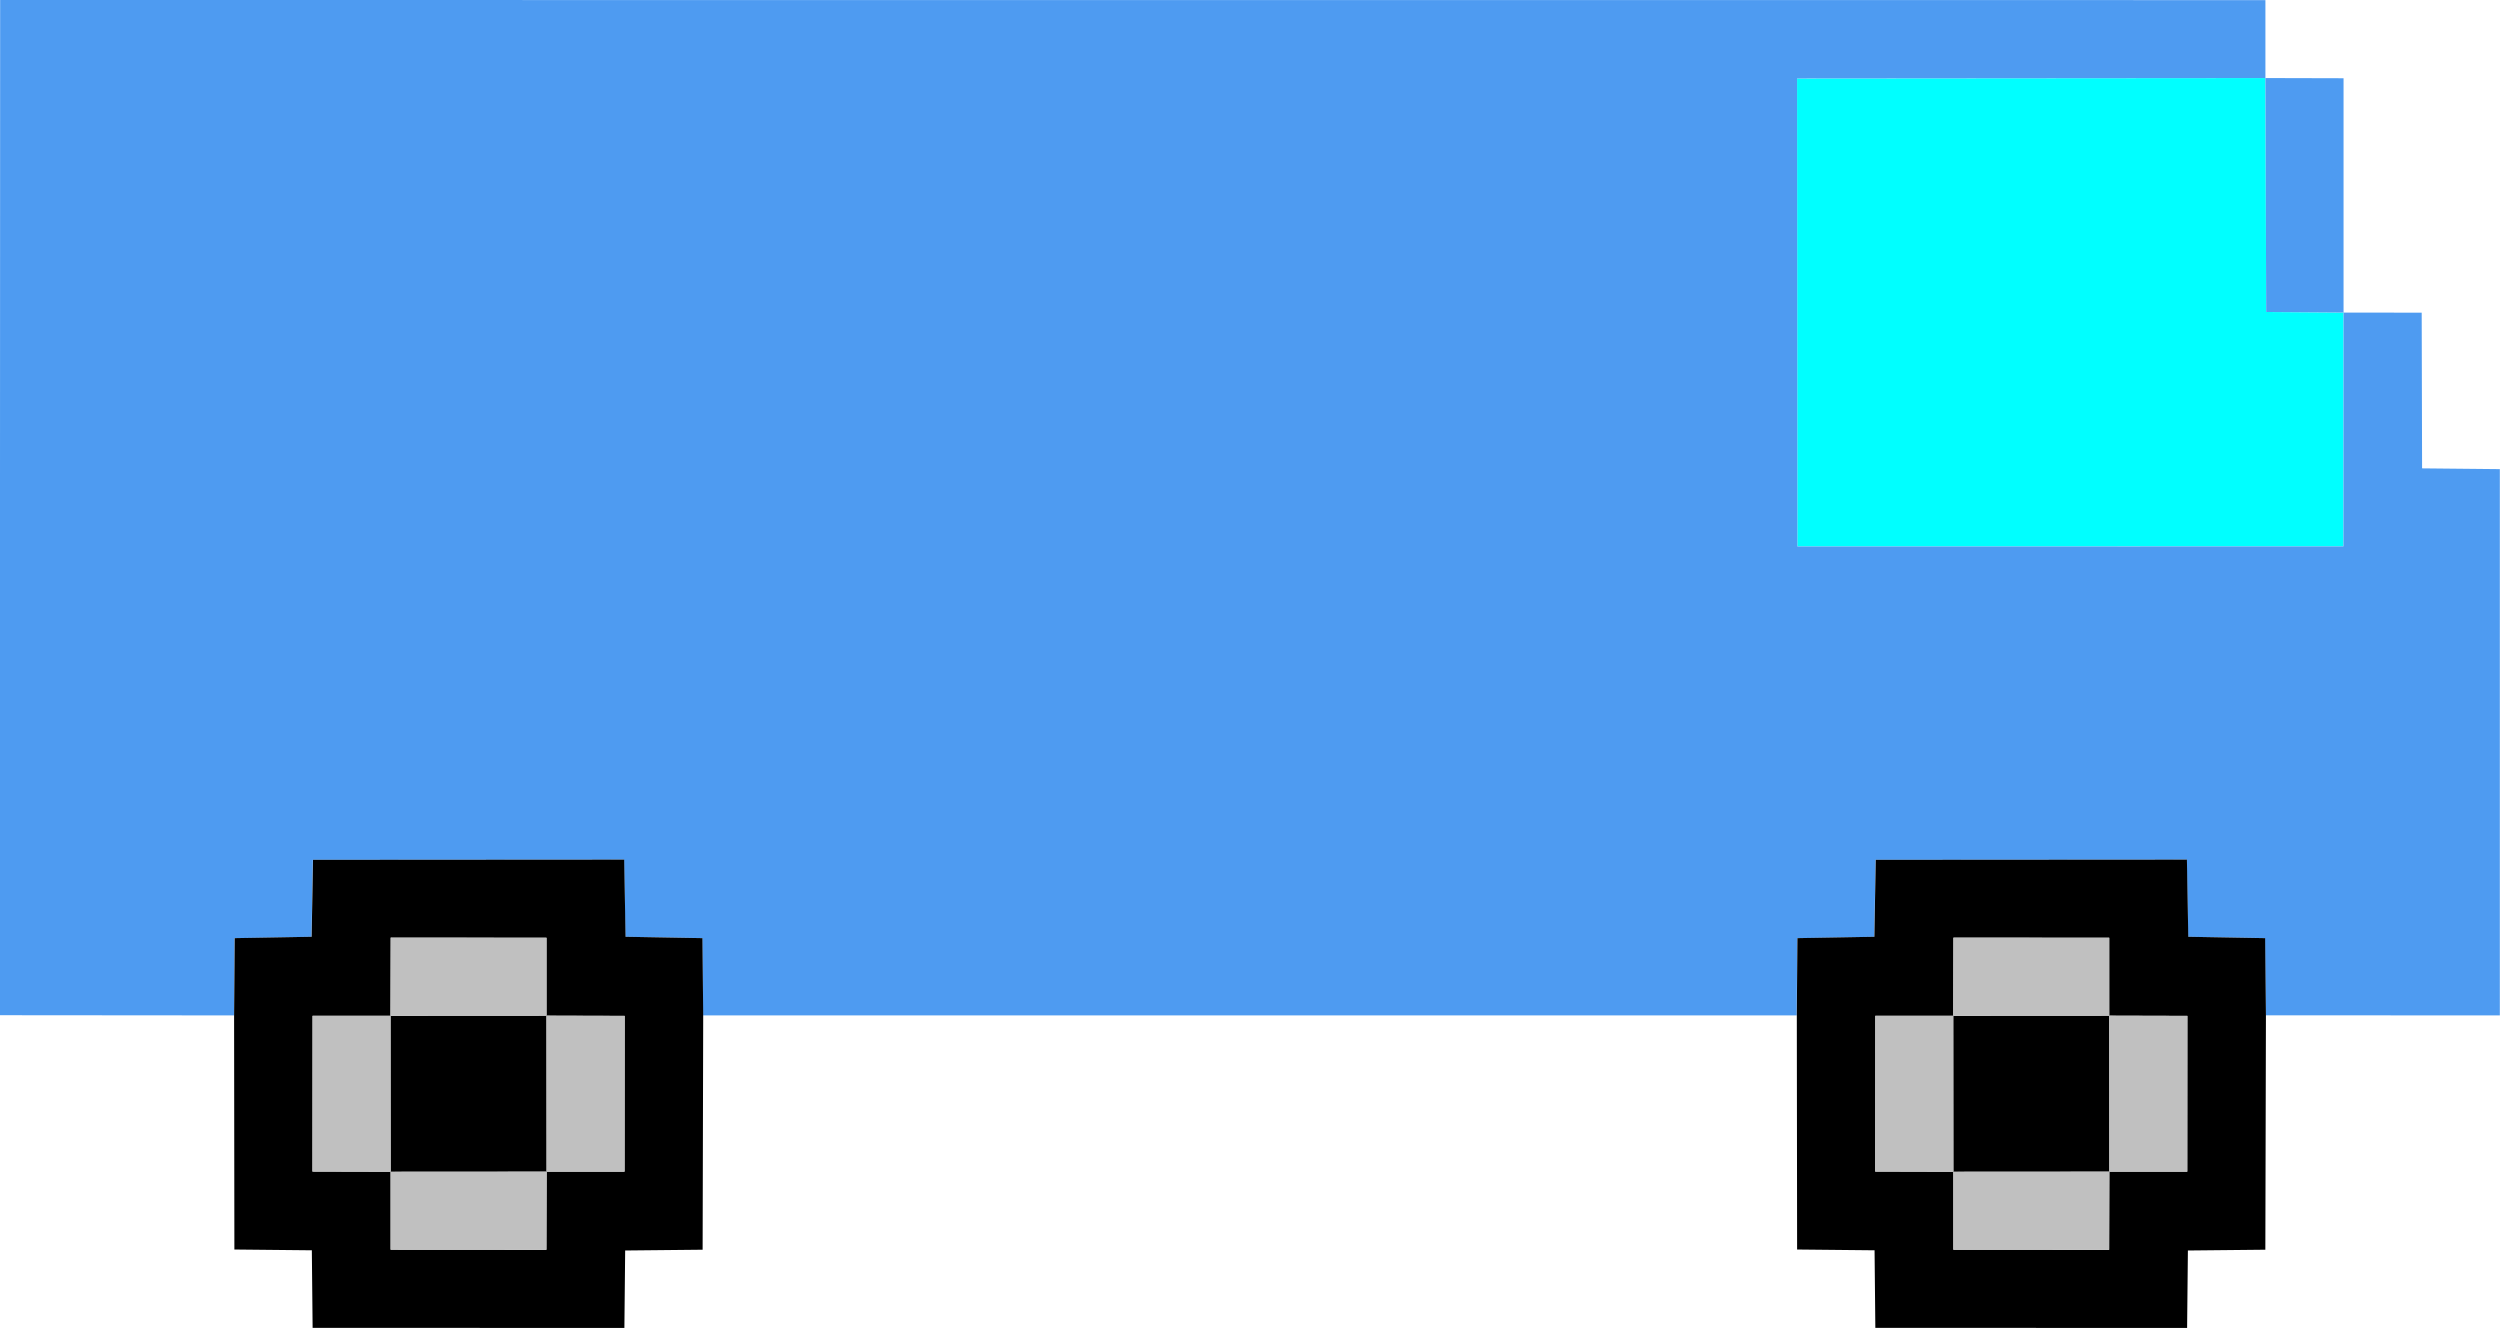
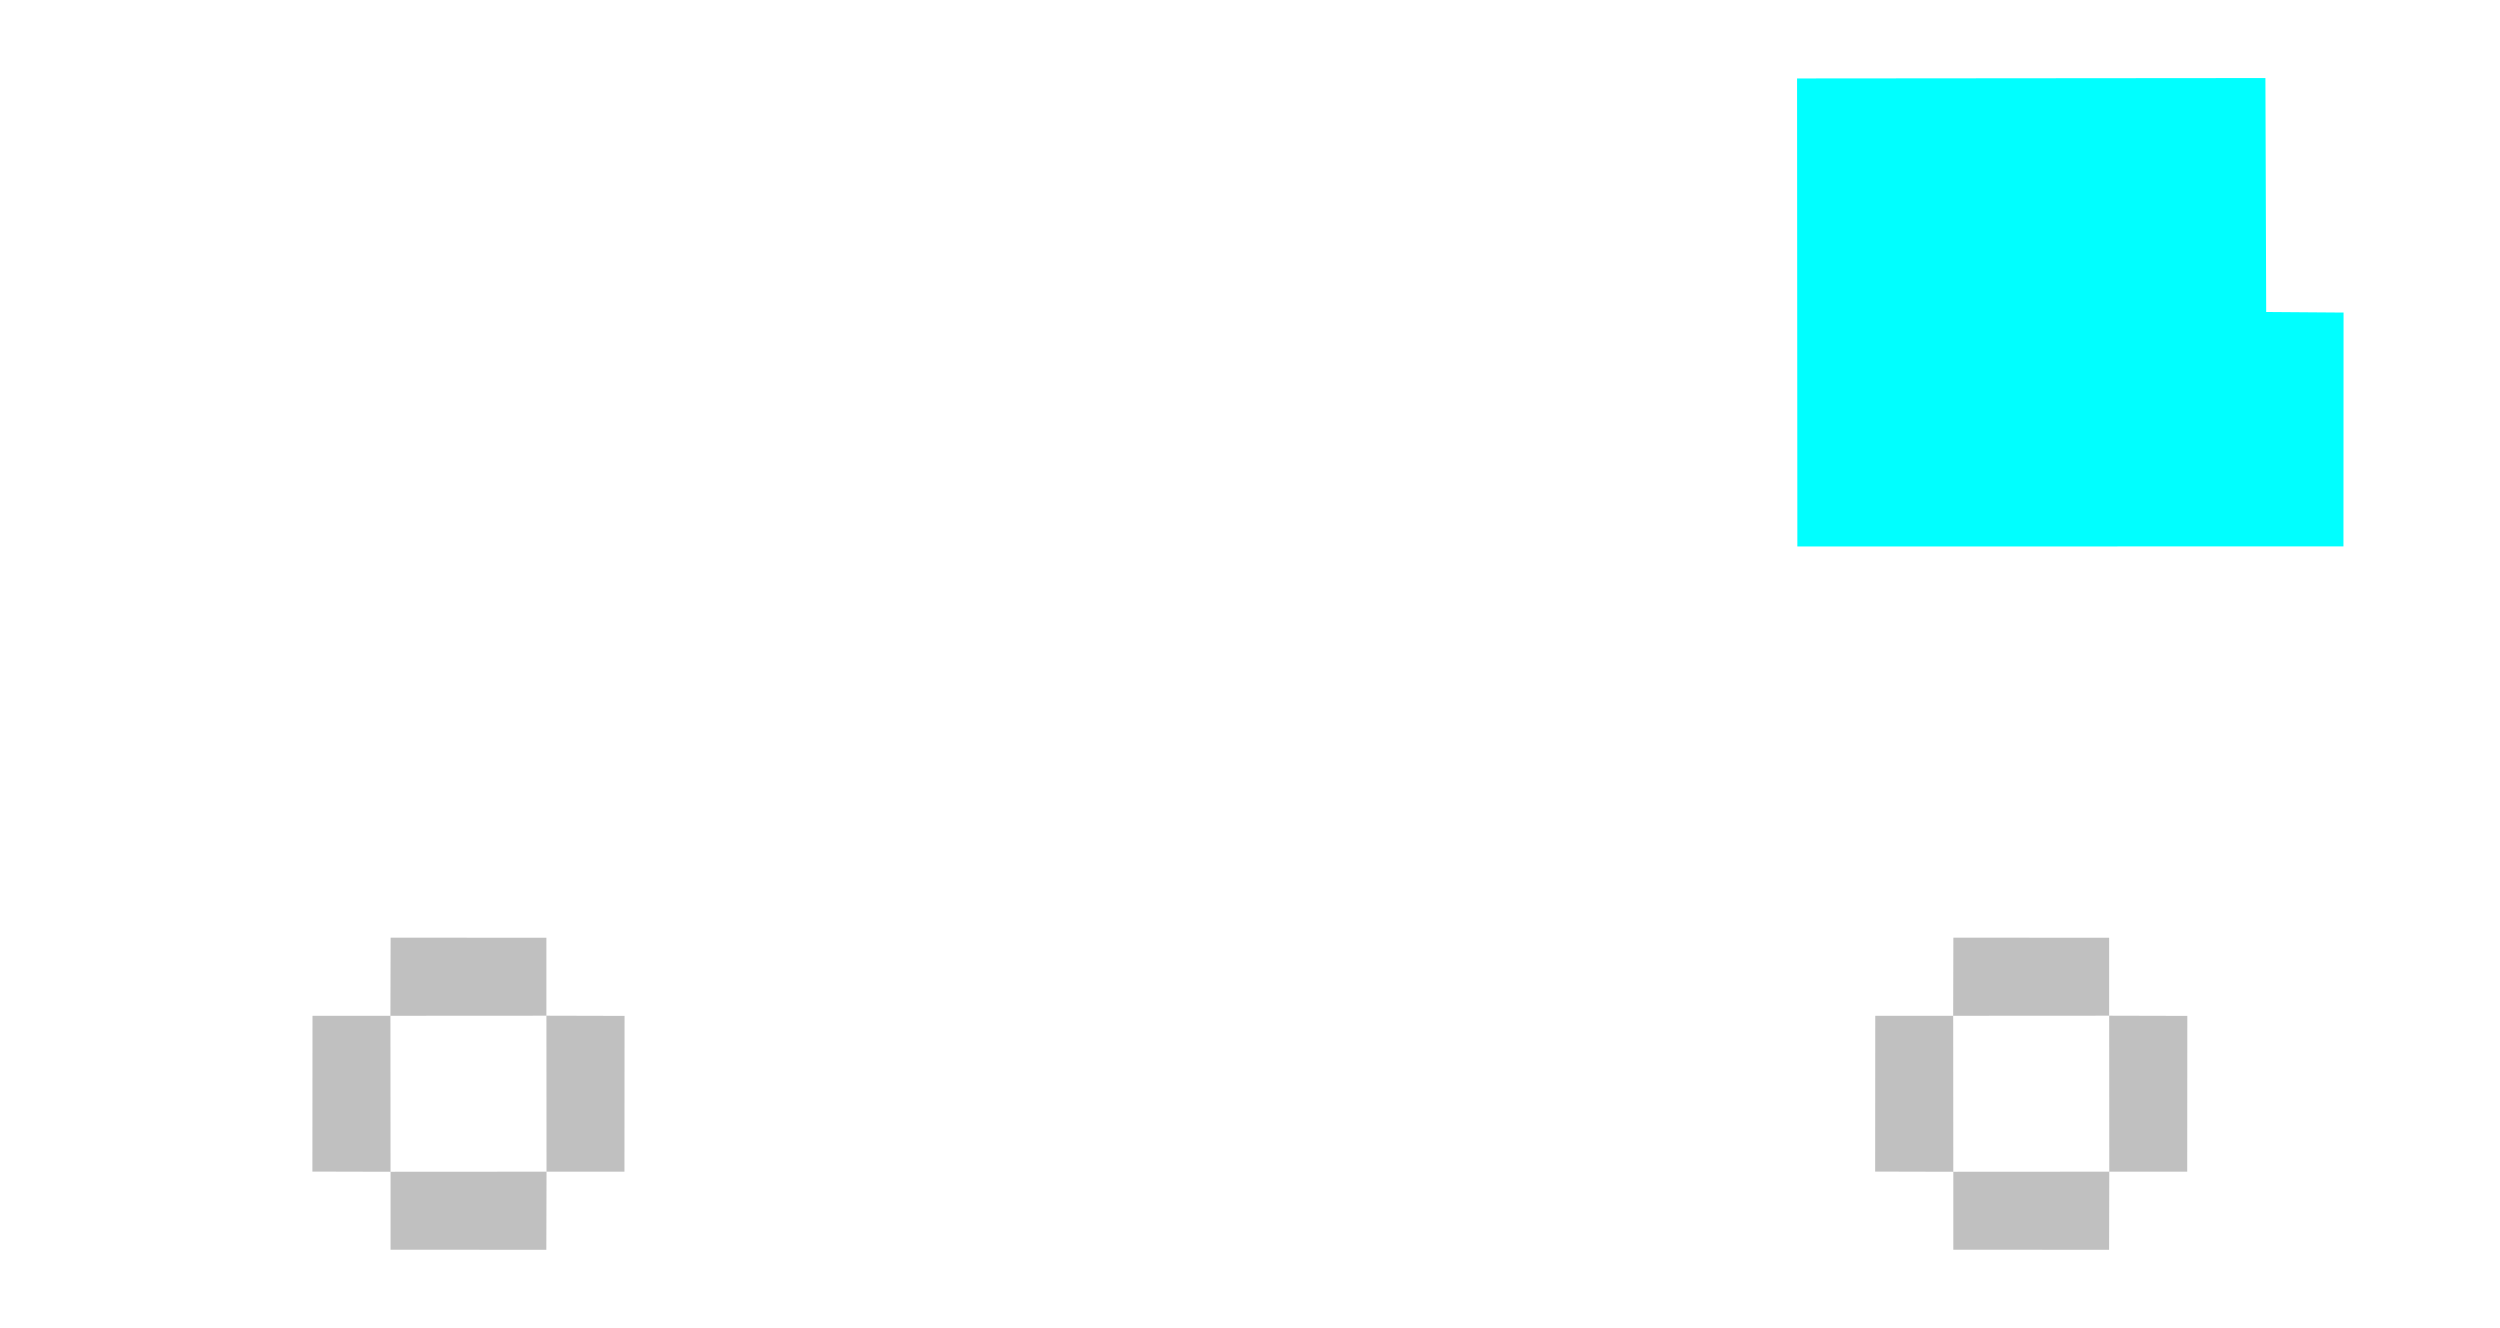
<svg xmlns="http://www.w3.org/2000/svg" height="389.858" width="733.946" viewBox="0 0 688.064 365.484">
  <path d="M494.6 21.59l128.9-.107.215 64.382 21.29.16-.027 64.356-150.3.026-.081-128.82z" fill="#0ff" />
-   <path d="M623.5 21.48l21.505.054v64.489l-21.29-.161-.215-64.382zM.03.002L623.5.028V21.48l-128.9.108.081 128.82 150.3-.026.027-64.355 21.505.027.107 42.849 21.398.215v150.35l-64.409-.028-.215-21.235-21.156-.377-.376-21.236-85.645.054-.376 21.183-21.183.376-.161 21.263h-300.99l-.215-21.263-21.156-.376-.377-21.236-85.645.054-.376 21.183-21.183.376-.161 21.263-64.435-.054L.039.005z" fill="#4e9bf1" />
-   <path d="M537.6 279.57l42.93-.026.027 42.93-42.93.027-.027-42.93zm-430.11 0l42.93-.026.027 42.93-42.93.027-.027-42.93zm408.76-42.93l85.645-.054.376 21.236 21.156.377.215 21.236-.16 64.516-21.318.215-.215 21.317-85.806-.028-.215-21.344-21.317-.215-.081-64.436.161-21.263 21.183-.376.377-21.183m21.398 21.425l-.054 21.505h-21.452l-.027 42.876 21.505.054v21.452l42.876.026.054-21.505h21.452l.027-42.876-21.505-.054V258.09l-42.876-.027zm-451.5-21.424l85.645-.054.376 21.236 21.156.376.215 21.263-.161 64.49-21.317.214-.215 21.317-85.806-.027-.216-21.344-21.317-.215-.08-64.436.16-21.263 21.184-.376.376-21.183m21.398 21.425l-.054 21.505H86.041l-.027 42.876 21.505.053v21.452l42.876.027.054-21.505h21.452l.027-42.876-21.505-.054v-21.452l-42.876-.028z" />
  <path d="M537.6 322.5l42.93-.028-.054 21.506-42.876-.027V322.5zm-430.11 0l42.93-.028-.054 21.506-42.876-.027V322.5zm473.01-42.957l21.505.054-.027 42.876h-21.452l-.027-42.93zm-64.382.027h21.452l.027 42.93-21.505-.054.027-42.876zm-365.73-.027l21.505.054-.027 42.876h-21.452l-.027-42.93zm-64.382.027h21.452l.027 42.93-21.505-.054.027-42.876zm451.61-21.505l42.876.027v21.452l-42.93.027.054-21.505zm-430.11 0l42.876.027v21.452l-42.93.027.054-21.505z" fill="silver" />
</svg>